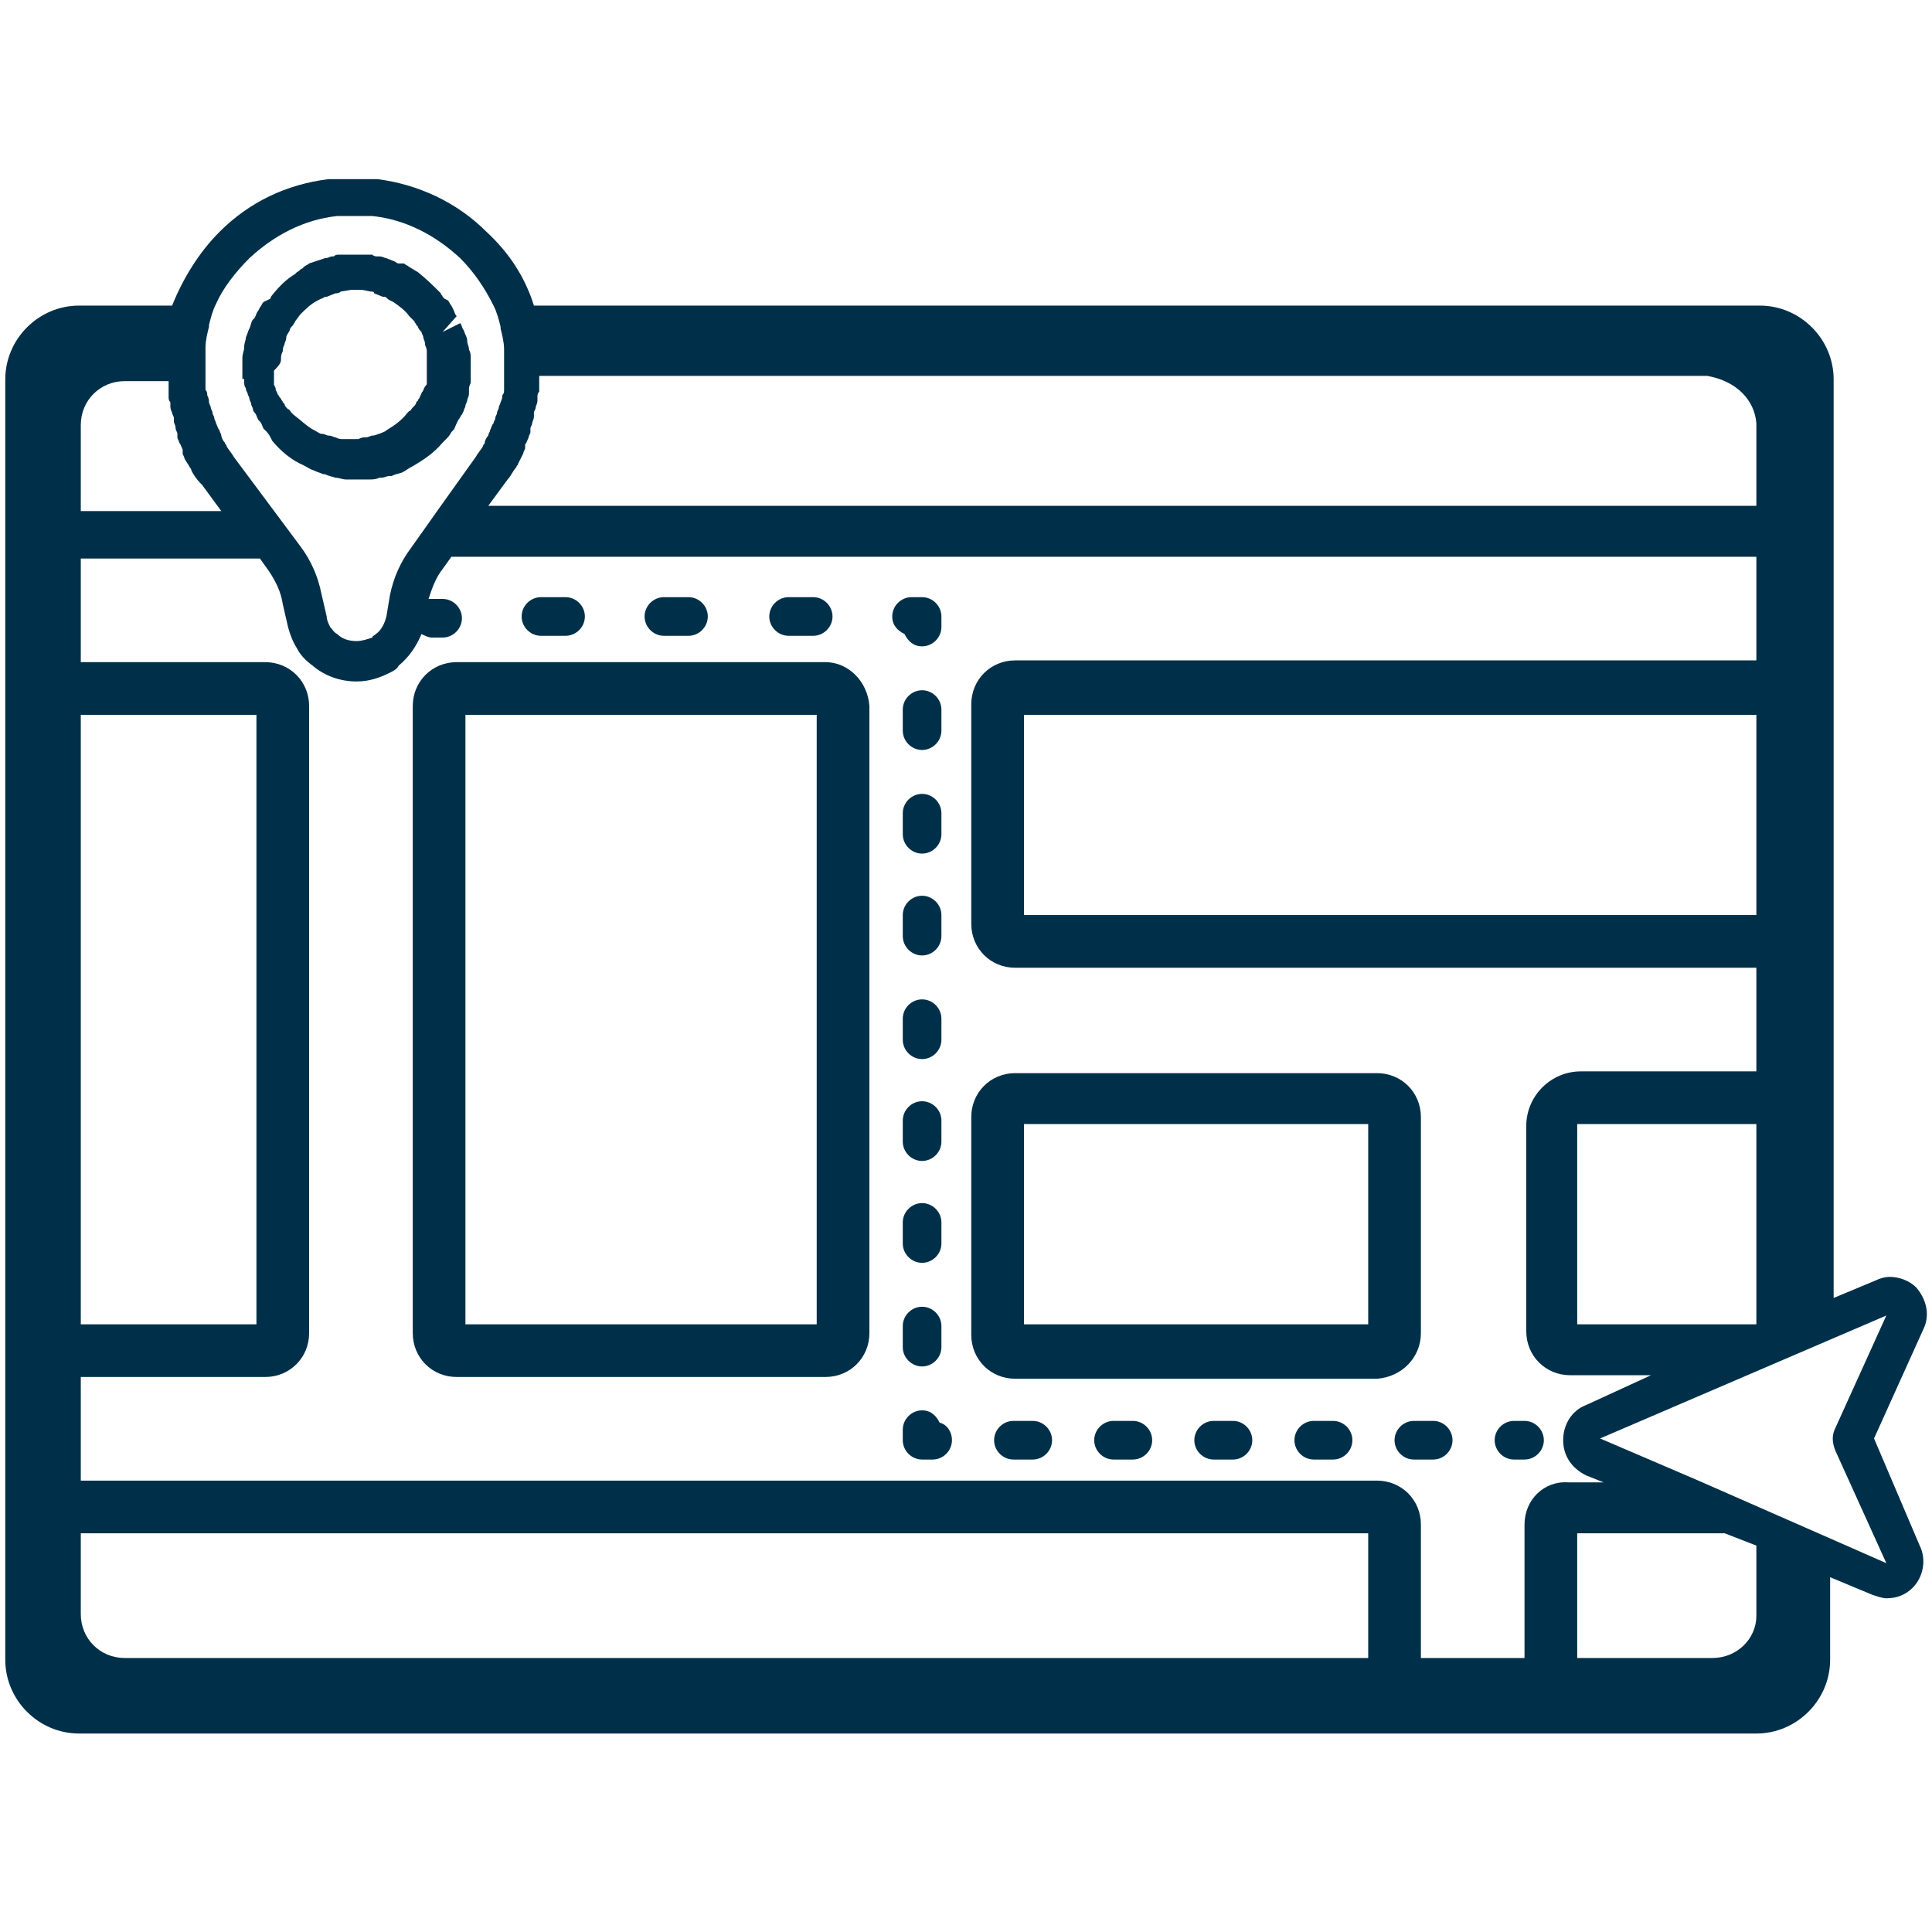
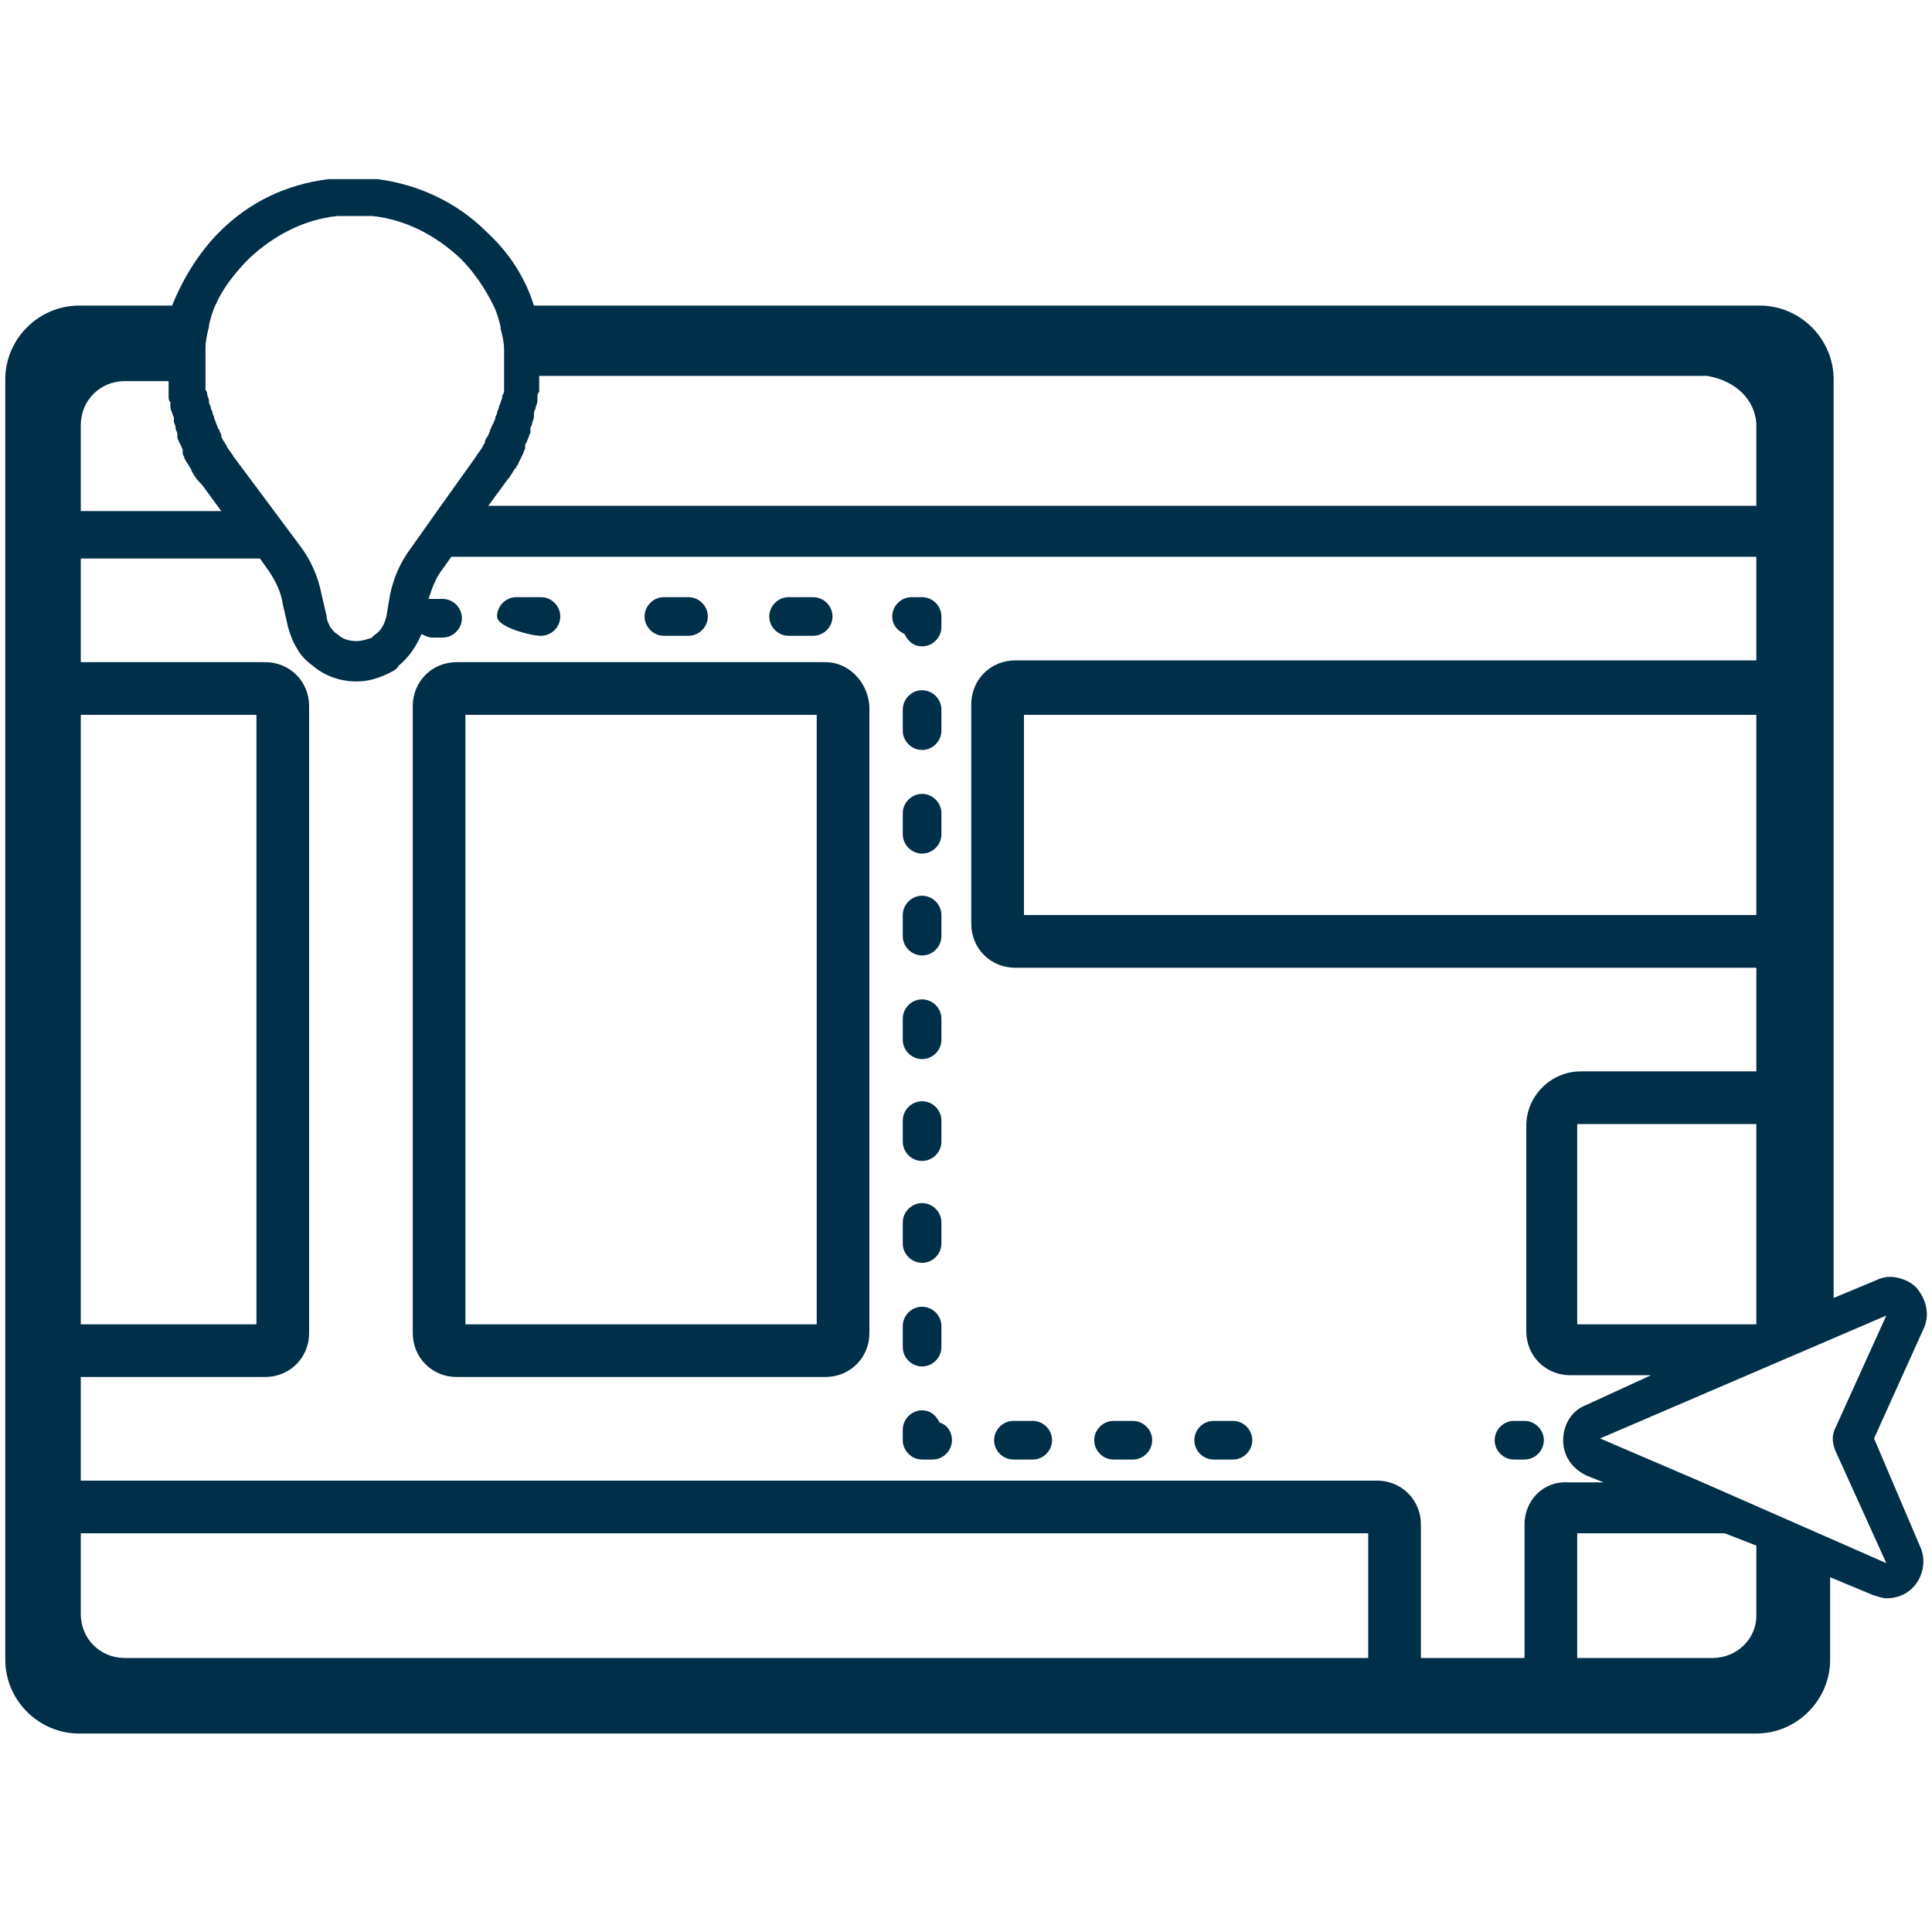
<svg xmlns="http://www.w3.org/2000/svg" version="1.1" id="Layer_1" x="0px" y="0px" viewBox="0 0 110 110" style="enable-background:new 0 0 110 110;" xml:space="preserve">
  <style type="text/css">
	.st0{fill:#003049;}
</style>
  <g>
    <path class="st0" d="M47,37.7H26c-1.4,0-2.5,1.1-2.5,2.5v35.7c0,1.4,1.1,2.5,2.5,2.5h21c1.4,0,2.5-1.1,2.5-2.5v-7.3V66V40.2   C49.4,38.8,48.3,37.7,47,37.7z M46.5,66v2.6v6.8h-20V40.7h20V66z" />
-     <path class="st0" d="M80.9,75.9V63.6c0-1.4-1.1-2.5-2.5-2.5h-2.8H57.8c-1.4,0-2.5,1.1-2.5,2.5v12.4c0,1.4,1.1,2.5,2.5,2.5h20.6   C79.8,78.4,80.9,77.3,80.9,75.9z M77.9,75.4H58.3V64h15.8h3.8V75.4z" />
-     <path class="st0" d="M13.9,21.7c0,0.1,0,0.3,0.1,0.4c0,0.1,0,0.1,0.1,0.3c0,0.1,0.1,0.2,0.1,0.3c0,0.1,0.1,0.2,0.1,0.3   c0,0.1,0.1,0.2,0.1,0.3c0,0.1,0.1,0.2,0.1,0.2c0.1,0.1,0.1,0.2,0.2,0.4l0.1,0.1c0.1,0.1,0.1,0.2,0.2,0.4l0.1,0.1   c0.1,0.1,0.2,0.2,0.3,0.4l0.1,0.2c0.5,0.6,1.1,1.1,1.8,1.4c0.2,0.1,0.3,0.2,0.6,0.3c0.2,0.1,0.3,0.1,0.5,0.2l0.1,0   c0.2,0.1,0.3,0.1,0.6,0.2c0.2,0,0.4,0.1,0.6,0.1c0.2,0,0.4,0,0.6,0c0.2,0,0.4,0,0.7,0c0.2,0,0.4,0,0.6-0.1l0.1,0   c0.2,0,0.3-0.1,0.5-0.1l0.1,0c0.2-0.1,0.3-0.1,0.6-0.2c0.2-0.1,0.3-0.2,0.5-0.3c0.7-0.4,1.3-0.8,1.8-1.4l0.2-0.2   c0.1-0.1,0.2-0.2,0.3-0.4l0.1-0.1c0.1-0.1,0.1-0.2,0.2-0.4l0.1-0.2c0.1-0.1,0.1-0.2,0.2-0.3l0.1-0.2c0-0.1,0.1-0.2,0.1-0.3   c0-0.1,0.1-0.2,0.1-0.3c0-0.1,0.1-0.2,0.1-0.4l0-0.2c0-0.1,0-0.2,0.1-0.4c0-0.1,0-0.1,0-0.2c0-0.2,0-0.4,0-0.6c0-0.2,0-0.4,0-0.6   c0-0.2,0-0.3-0.1-0.5c0-0.2-0.1-0.3-0.1-0.5c0-0.2-0.1-0.3-0.2-0.6c-0.1-0.1-0.1-0.3-0.2-0.4l-1,0.5L26,18   c-0.1-0.1-0.1-0.2-0.2-0.4l-0.1-0.2c-0.1-0.1-0.1-0.2-0.2-0.3L25.3,17c0,0-0.1-0.1-0.1-0.1c0-0.1-0.1-0.1-0.1-0.2   c-0.4-0.4-0.8-0.8-1.3-1.2l-0.5-0.3c-0.1-0.1-0.2-0.1-0.3-0.2L22.7,15c-0.1,0-0.2-0.1-0.2-0.1L22,14.7c-0.1,0-0.2-0.1-0.4-0.1   l-0.1,0c-0.1,0-0.2,0-0.3-0.1l-0.2,0c-0.1,0-0.2,0-0.3,0l-0.1,0c-0.3,0-0.6,0-0.8,0l-0.1,0c-0.1,0-0.2,0-0.3,0l-0.1,0   c-0.1,0-0.2,0-0.3,0.1l-0.1,0c-0.1,0-0.2,0.1-0.4,0.1l-0.9,0.3c-0.1,0.1-0.2,0.1-0.3,0.2l-0.1,0.1c-0.1,0-0.1,0.1-0.3,0.2l-0.1,0.1   c-0.5,0.3-0.9,0.7-1.3,1.2c0,0-0.1,0.1-0.1,0.2L15,17.2c-0.1,0.1-0.1,0.2-0.2,0.3l-0.1,0.2c-0.1,0.1-0.1,0.2-0.2,0.4l-0.1,0.1   c-0.1,0.1-0.1,0.3-0.2,0.5c-0.1,0.2-0.1,0.3-0.2,0.5c0,0.2-0.1,0.3-0.1,0.6c0,0.2-0.1,0.3-0.1,0.6c0,0.2,0,0.4,0,0.6   c0,0.2,0,0.4,0,0.6C13.9,21.5,13.9,21.6,13.9,21.7z M16,20.4c0-0.1,0-0.2,0.1-0.4c0-0.1,0-0.2,0.1-0.4c0-0.1,0.1-0.2,0.1-0.4   c0-0.1,0.1-0.2,0.2-0.4c0-0.1,0.1-0.2,0.1-0.2l0.1-0.1c0-0.1,0.1-0.1,0.1-0.2l0.3-0.4c0.3-0.3,0.6-0.6,1-0.8l0.2-0.1   c0.1,0,0.1-0.1,0.3-0.1l0.5-0.2c0.1,0,0.2,0,0.3-0.1l0.6-0.1c0.2,0,0.3,0,0.6,0l0.5,0.1c0.1,0,0.2,0,0.2,0.1l0.5,0.2l0.1,0   c0.1,0,0.1,0.1,0.3,0.2l0.2,0.1c0.3,0.2,0.7,0.5,0.9,0.8l0.1,0.1l0.2,0.2c0,0.1,0.1,0.1,0.1,0.2l0.1,0.1c0,0.1,0.1,0.2,0.2,0.3   c0,0.1,0.1,0.2,0.1,0.3c0,0.1,0.1,0.2,0.1,0.4c0,0.1,0.1,0.2,0.1,0.4c0,0.1,0,0.2,0,0.4c0,0.1,0,0.2,0,0.4c0,0.1,0,0.3,0,0.4l0,0.2   c0,0.1,0,0.2,0,0.2l0,0.2c0,0.1,0,0.1-0.1,0.2l-0.1,0.2c0,0.1-0.1,0.1-0.1,0.2l-0.1,0.2c0,0.1-0.1,0.1-0.1,0.2l-0.1,0.1   c0,0.1-0.1,0.2-0.1,0.2l-0.1,0.1c-0.1,0.1-0.1,0.2-0.2,0.2l-0.1,0.1c-0.3,0.4-0.7,0.7-1.2,1c-0.1,0.1-0.2,0.1-0.4,0.2   c-0.1,0-0.2,0.1-0.4,0.1c-0.1,0-0.2,0.1-0.4,0.1c-0.1,0-0.2,0-0.4,0.1c-0.3,0-0.5,0-0.9,0c-0.1,0-0.2,0-0.4-0.1   c-0.1,0-0.2-0.1-0.4-0.1c-0.1,0-0.2-0.1-0.4-0.1c-0.1,0-0.2-0.1-0.4-0.2c-0.4-0.2-0.8-0.6-1.2-0.9l-0.1-0.1   c-0.1-0.1-0.1-0.2-0.2-0.2l-0.1-0.1c-0.1-0.1-0.1-0.2-0.1-0.2l-0.1-0.1c0-0.1-0.1-0.1-0.1-0.2l-0.1-0.1c0-0.1-0.1-0.1-0.1-0.2   l-0.1-0.2c0-0.1,0-0.1-0.1-0.3l0-0.1c0-0.1,0-0.2,0-0.2l0-0.1c0-0.1,0-0.3,0-0.4C16,20.7,16,20.6,16,20.4z" />
    <path class="st0" d="M86.8,80.9h-0.6c-0.6,0-1.1,0.5-1.1,1.1s0.5,1.1,1.1,1.1h0.6c0.6,0,1.1-0.5,1.1-1.1S87.4,80.9,86.8,80.9z" />
    <path class="st0" d="M70.2,80.9h-1.1c-0.6,0-1.1,0.5-1.1,1.1s0.5,1.1,1.1,1.1h1.1c0.6,0,1.1-0.5,1.1-1.1S70.8,80.9,70.2,80.9z" />
    <path class="st0" d="M64.5,80.9h-1.1c-0.6,0-1.1,0.5-1.1,1.1s0.5,1.1,1.1,1.1h1.1c0.6,0,1.1-0.5,1.1-1.1S65.1,80.9,64.5,80.9z" />
-     <path class="st0" d="M75.9,80.9h-1.1c-0.6,0-1.1,0.5-1.1,1.1s0.5,1.1,1.1,1.1h1.1c0.6,0,1.1-0.5,1.1-1.1S76.5,80.9,75.9,80.9z" />
    <path class="st0" d="M58.8,80.9h-1.1c-0.6,0-1.1,0.5-1.1,1.1s0.5,1.1,1.1,1.1h1.1c0.6,0,1.1-0.5,1.1-1.1S59.4,80.9,58.8,80.9z" />
-     <path class="st0" d="M81.6,80.9h-1.1c-0.6,0-1.1,0.5-1.1,1.1s0.5,1.1,1.1,1.1h1.1c0.6,0,1.1-0.5,1.1-1.1S82.2,80.9,81.6,80.9z" />
    <path class="st0" d="M53.5,81c-0.2-0.4-0.5-0.7-1-0.7c-0.6,0-1.1,0.5-1.1,1.1v0.6c0,0.6,0.5,1.1,1.1,1.1h0.6c0.6,0,1.1-0.5,1.1-1.1   C54.2,81.5,53.9,81.1,53.5,81z" />
    <path class="st0" d="M53.6,52.1c0-0.6-0.5-1.1-1.1-1.1s-1.1,0.5-1.1,1.1v1.2c0,0.6,0.5,1.1,1.1,1.1s1.1-0.5,1.1-1.1V52.1z" />
    <path class="st0" d="M53.6,46.3c0-0.6-0.5-1.1-1.1-1.1s-1.1,0.5-1.1,1.1v1.2c0,0.6,0.5,1.1,1.1,1.1s1.1-0.5,1.1-1.1V46.3z" />
    <path class="st0" d="M53.6,40.4c0-0.6-0.5-1.1-1.1-1.1s-1.1,0.5-1.1,1.1v1.2c0,0.6,0.5,1.1,1.1,1.1s1.1-0.5,1.1-1.1V40.4z" />
    <path class="st0" d="M53.6,69.6c0-0.6-0.5-1.1-1.1-1.1s-1.1,0.5-1.1,1.1v1.2c0,0.6,0.5,1.1,1.1,1.1s1.1-0.5,1.1-1.1V69.6z" />
    <path class="st0" d="M53.6,63.8c0-0.6-0.5-1.1-1.1-1.1s-1.1,0.5-1.1,1.1V65c0,0.6,0.5,1.1,1.1,1.1s1.1-0.5,1.1-1.1V63.8z" />
    <path class="st0" d="M53.6,58c0-0.6-0.5-1.1-1.1-1.1s-1.1,0.5-1.1,1.1v1.2c0,0.6,0.5,1.1,1.1,1.1s1.1-0.5,1.1-1.1V58z" />
    <path class="st0" d="M52.5,74.4c-0.6,0-1.1,0.5-1.1,1.1v1.2c0,0.6,0.5,1.1,1.1,1.1s1.1-0.5,1.1-1.1v-1.2   C53.6,74.9,53.1,74.4,52.5,74.4z" />
    <path class="st0" d="M52.5,36.8c0.6,0,1.1-0.5,1.1-1.1v-0.6c0-0.6-0.5-1.1-1.1-1.1h-0.6c-0.6,0-1.1,0.5-1.1,1.1   c0,0.5,0.3,0.8,0.7,1C51.7,36.5,52,36.8,52.5,36.8z" />
-     <path class="st0" d="M30.8,36.2h1.4c0.6,0,1.1-0.5,1.1-1.1s-0.5-1.1-1.1-1.1h-1.4c-0.6,0-1.1,0.5-1.1,1.1S30.2,36.2,30.8,36.2z" />
+     <path class="st0" d="M30.8,36.2c0.6,0,1.1-0.5,1.1-1.1s-0.5-1.1-1.1-1.1h-1.4c-0.6,0-1.1,0.5-1.1,1.1S30.2,36.2,30.8,36.2z" />
    <path class="st0" d="M44.9,36.2h1.4c0.6,0,1.1-0.5,1.1-1.1s-0.5-1.1-1.1-1.1h-1.4c-0.6,0-1.1,0.5-1.1,1.1S44.3,36.2,44.9,36.2z" />
    <path class="st0" d="M37.8,36.2h1.4c0.6,0,1.1-0.5,1.1-1.1s-0.5-1.1-1.1-1.1h-1.4c-0.6,0-1.1,0.5-1.1,1.1S37.2,36.2,37.8,36.2z" />
    <path class="st0" d="M106.7,81.9l2.8-6.2c0.4-0.8,0.2-1.7-0.4-2.4c-0.4-0.4-1-0.6-1.5-0.6c-0.3,0-0.6,0.1-0.8,0.2l-2.4,1V64   c0,0,0-0.1,0-0.1v-2.8c0,0,0-0.1,0-0.1v-5.9c0,0,0-0.1,0-0.1v-2.8c0,0,0-0.1,0-0.1V40.7c0,0,0-0.1,0-0.1v-2.8c0,0,0-0.1,0-0.1v-5.9   c0,0,0-0.1,0-0.1v-2.8c0,0,0-0.1,0-0.1v-4.6c0-0.1,0-0.1,0-0.2v-2.4c0-2.3-1.9-4.2-4.2-4.2H30.4c-0.5-1.6-1.4-3-2.7-4.2   c-1.7-1.7-3.9-2.7-6.2-3l0,0l-0.1,0c-0.1,0-0.3,0-0.4,0c-0.1,0-0.1,0-0.2,0l-0.1,0l-0.1,0c-0.1,0-0.1,0-0.2,0l0,0l0,0l-0.1,0   l-0.1,0l-0.1,0l-0.1,0l-0.1,0l-0.1,0l0,0l0,0c-0.1,0-0.1,0-0.2,0l-0.1,0l-0.1,0c-0.1,0-0.1,0-0.2,0c-0.1,0-0.3,0-0.4,0l-0.1,0   c-2.4,0.3-4.5,1.3-6.2,3c-1.2,1.2-2.1,2.7-2.7,4.2H4.5c-2.3,0-4.2,1.9-4.2,4.2v72.9c0,2.3,1.9,4.2,4.2,4.2H100   c2.3,0,4.2-1.9,4.2-4.2v-2.5c0-0.1,0-0.1,0-0.2v-2l2.4,1c0.3,0.1,0.6,0.2,0.8,0.2c0.6,0,1.1-0.2,1.5-0.6c0.6-0.6,0.8-1.6,0.4-2.4   L106.7,81.9z M100,75.4H89.8v-5.7V64H100V75.4z M100,52.1H87.8h-7.7H58.3V40.7H100V52.1z M100,24.1v4.7H55.9c0,0,0,0,0,0h-6.9   c0,0,0,0,0,0H30.6l0,0h-2.8l1.1-1.5l0,0c0.2-0.2,0.3-0.5,0.5-0.7c0-0.1,0.1-0.1,0.1-0.2c0.1-0.2,0.2-0.4,0.3-0.6   c0-0.1,0.1-0.2,0.1-0.3l0-0.1l0-0.1c0.1-0.1,0.1-0.2,0.2-0.4c0-0.1,0.1-0.2,0.1-0.3l0-0.1l0-0.1c0-0.1,0.1-0.2,0.1-0.3   c0-0.1,0.1-0.2,0.1-0.4l0-0.1l0-0.1c0-0.1,0.1-0.2,0.1-0.3c0-0.1,0.1-0.2,0.1-0.4l0-0.1l0-0.1c0-0.1,0-0.2,0.1-0.3   c0-0.1,0-0.2,0-0.4l0-0.1l0-0.1c0-0.1,0-0.2,0-0.3h66.5C98.9,21.7,99.9,22.8,100,24.1z M14.2,14.7c1.4-1.3,3.1-2.2,5-2.4   c0,0,0.1,0,0.1,0c0.1,0,0.2,0,0.3,0c0.1,0,0.1,0,0.2,0c0.1,0,0.1,0,0.2,0c0,0,0,0,0,0c0,0,0,0,0.1,0c0,0,0.1,0,0.1,0s0.1,0,0.1,0   c0,0,0,0,0.1,0c0,0,0,0,0,0c0.1,0,0.1,0,0.2,0c0.1,0,0.1,0,0.2,0c0.1,0,0.2,0,0.3,0c0,0,0.1,0,0.1,0c1.9,0.2,3.6,1.1,5,2.4   c0.8,0.8,1.4,1.7,1.9,2.7l0,0c0.2,0.4,0.3,0.8,0.4,1.2c0,0,0,0,0,0.1c0.1,0.4,0.2,0.8,0.2,1.2c0,0,0,0.1,0,0.1c0,0.1,0,0.2,0,0.3   c0,0.1,0,0.1,0,0.2c0,0.1,0,0.1,0,0.2c0,0.1,0,0.1,0,0.2c0,0,0,0,0,0c0,0,0,0.1,0,0.1c0,0.1,0,0.2,0,0.3c0,0.1,0,0.2,0,0.3   c0,0.1,0,0.1,0,0.2l0,0c0,0,0,0.1,0,0.1c0,0.1,0,0.2,0,0.3c0,0.1,0,0.2-0.1,0.3c0,0.1,0,0.2-0.1,0.4c0,0.1-0.1,0.2-0.1,0.3   c0,0.1-0.1,0.2-0.1,0.3c0,0.1-0.1,0.2-0.1,0.3c0,0.1-0.1,0.2-0.1,0.3c-0.1,0.1-0.1,0.2-0.2,0.4c0,0.1-0.1,0.2-0.1,0.3   c-0.1,0.1-0.2,0.3-0.2,0.4c0,0.1-0.1,0.1-0.1,0.2c-0.1,0.2-0.3,0.4-0.4,0.6l0,0c0,0,0,0,0,0l-2,2.8l0,0l-1.7,2.4   c-0.6,0.8-1,1.7-1.2,2.7L22,35.1c-0.1,0.4-0.3,0.8-0.6,1c-0.1,0.1-0.2,0.1-0.2,0.2c-0.3,0.1-0.6,0.2-0.9,0.2h0   c-0.4,0-0.8-0.1-1.1-0.4c-0.2-0.1-0.3-0.3-0.4-0.4c-0.1-0.2-0.2-0.4-0.2-0.6l-0.3-1.3c-0.2-1-0.6-1.9-1.2-2.7L13.3,26c0,0,0,0,0,0   l0,0c-0.1-0.2-0.3-0.4-0.4-0.6c0-0.1-0.1-0.1-0.1-0.2c-0.1-0.1-0.2-0.3-0.2-0.4c0-0.1-0.1-0.2-0.1-0.3c-0.1-0.1-0.1-0.2-0.2-0.4   c0-0.1-0.1-0.2-0.1-0.3c0-0.1-0.1-0.2-0.1-0.3c0-0.1-0.1-0.2-0.1-0.3c0-0.1-0.1-0.2-0.1-0.3c0-0.1,0-0.2-0.1-0.4   c0-0.1,0-0.2-0.1-0.3c0-0.1,0-0.2,0-0.3c0-0.1,0-0.2,0-0.4c0-0.1,0-0.2,0-0.3c0-0.1,0-0.2,0-0.3c0,0,0-0.1,0-0.1v0l0,0c0,0,0,0,0,0   c0-0.1,0-0.1,0-0.2c0-0.1,0-0.1,0-0.2c0-0.1,0-0.1,0-0.2c0-0.1,0-0.2,0-0.3c0,0,0-0.1,0-0.1c0-0.4,0.1-0.8,0.2-1.2c0,0,0,0,0-0.1   c0.1-0.4,0.2-0.8,0.4-1.2C12.7,16.4,13.4,15.5,14.2,14.7z M4.6,24.2c0-1.4,1.1-2.5,2.5-2.5h1.2l0,0h1.3c0,0.1,0,0.2,0,0.3l0,0.1   l0,0.1c0,0.1,0,0.2,0,0.4c0,0.1,0,0.2,0.1,0.3l0,0.1l0,0.1c0,0.1,0,0.2,0.1,0.4c0,0.1,0.1,0.2,0.1,0.3l0,0.1l0,0.1   c0,0.1,0.1,0.2,0.1,0.4c0,0.1,0.1,0.2,0.1,0.3l0,0.1l0,0.1c0,0.1,0.1,0.2,0.1,0.3c0.1,0.1,0.1,0.2,0.2,0.4l0,0.1l0,0.1   c0,0.1,0.1,0.2,0.1,0.3c0.1,0.2,0.2,0.3,0.3,0.5c0.1,0.1,0.1,0.2,0.1,0.2c0.1,0.2,0.3,0.5,0.5,0.7l0,0l0.1,0.1l1.1,1.5H4.6V24.2z    M4.6,40.7h10v34.7h-10V40.7z M77.9,94.4H7.1c-1.4,0-2.5-1.1-2.5-2.5v-4.6h5.5h0h67.8V94.4z M86.8,86.8v7.6h-5.9v-7.6   c0-1.4-1.1-2.5-2.5-2.5H10.1h0H4.6v-5.9h10.5c1.4,0,2.5-1.1,2.5-2.5V40.2c0-1.4-1.1-2.5-2.5-2.5H4.6v-5.9h10.2l0.5,0.7   c0.4,0.6,0.7,1.2,0.8,1.9l0.3,1.3c0.1,0.4,0.3,0.9,0.5,1.2c0.2,0.4,0.5,0.7,0.9,1c0.7,0.6,1.6,0.9,2.5,0.9c0.7,0,1.3-0.2,1.9-0.5   c0.2-0.1,0.4-0.2,0.5-0.4c0.6-0.5,1-1.1,1.3-1.8c0.2,0.1,0.4,0.2,0.6,0.2h0.6c0.6,0,1.1-0.5,1.1-1.1s-0.5-1.1-1.1-1.1h-0.6   c-0.1,0-0.1,0-0.2,0c0.2-0.6,0.4-1.2,0.8-1.7l0.5-0.7h30.2h8.5H100v5.9H57.8c-1.4,0-2.5,1.1-2.5,2.5v12.5c0,1.4,1.1,2.5,2.5,2.5   h20.8h10.7h0H100v5.9h-7.6H90c-1.7,0-3.1,1.4-3.1,3.1v11.7c0,1.4,1.1,2.5,2.5,2.5H94L90.3,80c-0.8,0.3-1.3,1.1-1.3,2s0.5,1.6,1.3,2   l1,0.4h-2C87.9,84.3,86.8,85.4,86.8,86.8z M100,92c0,1.3-1.1,2.4-2.5,2.4h-7.7v-7.1h8.4L100,88V92z M100.8,86.1l-4.1-1.8l0,0   l-5.6-2.4l16.3-7l-2.9,6.4c-0.2,0.4-0.2,0.8,0,1.3l2.9,6.4L100.8,86.1z" />
  </g>
</svg>